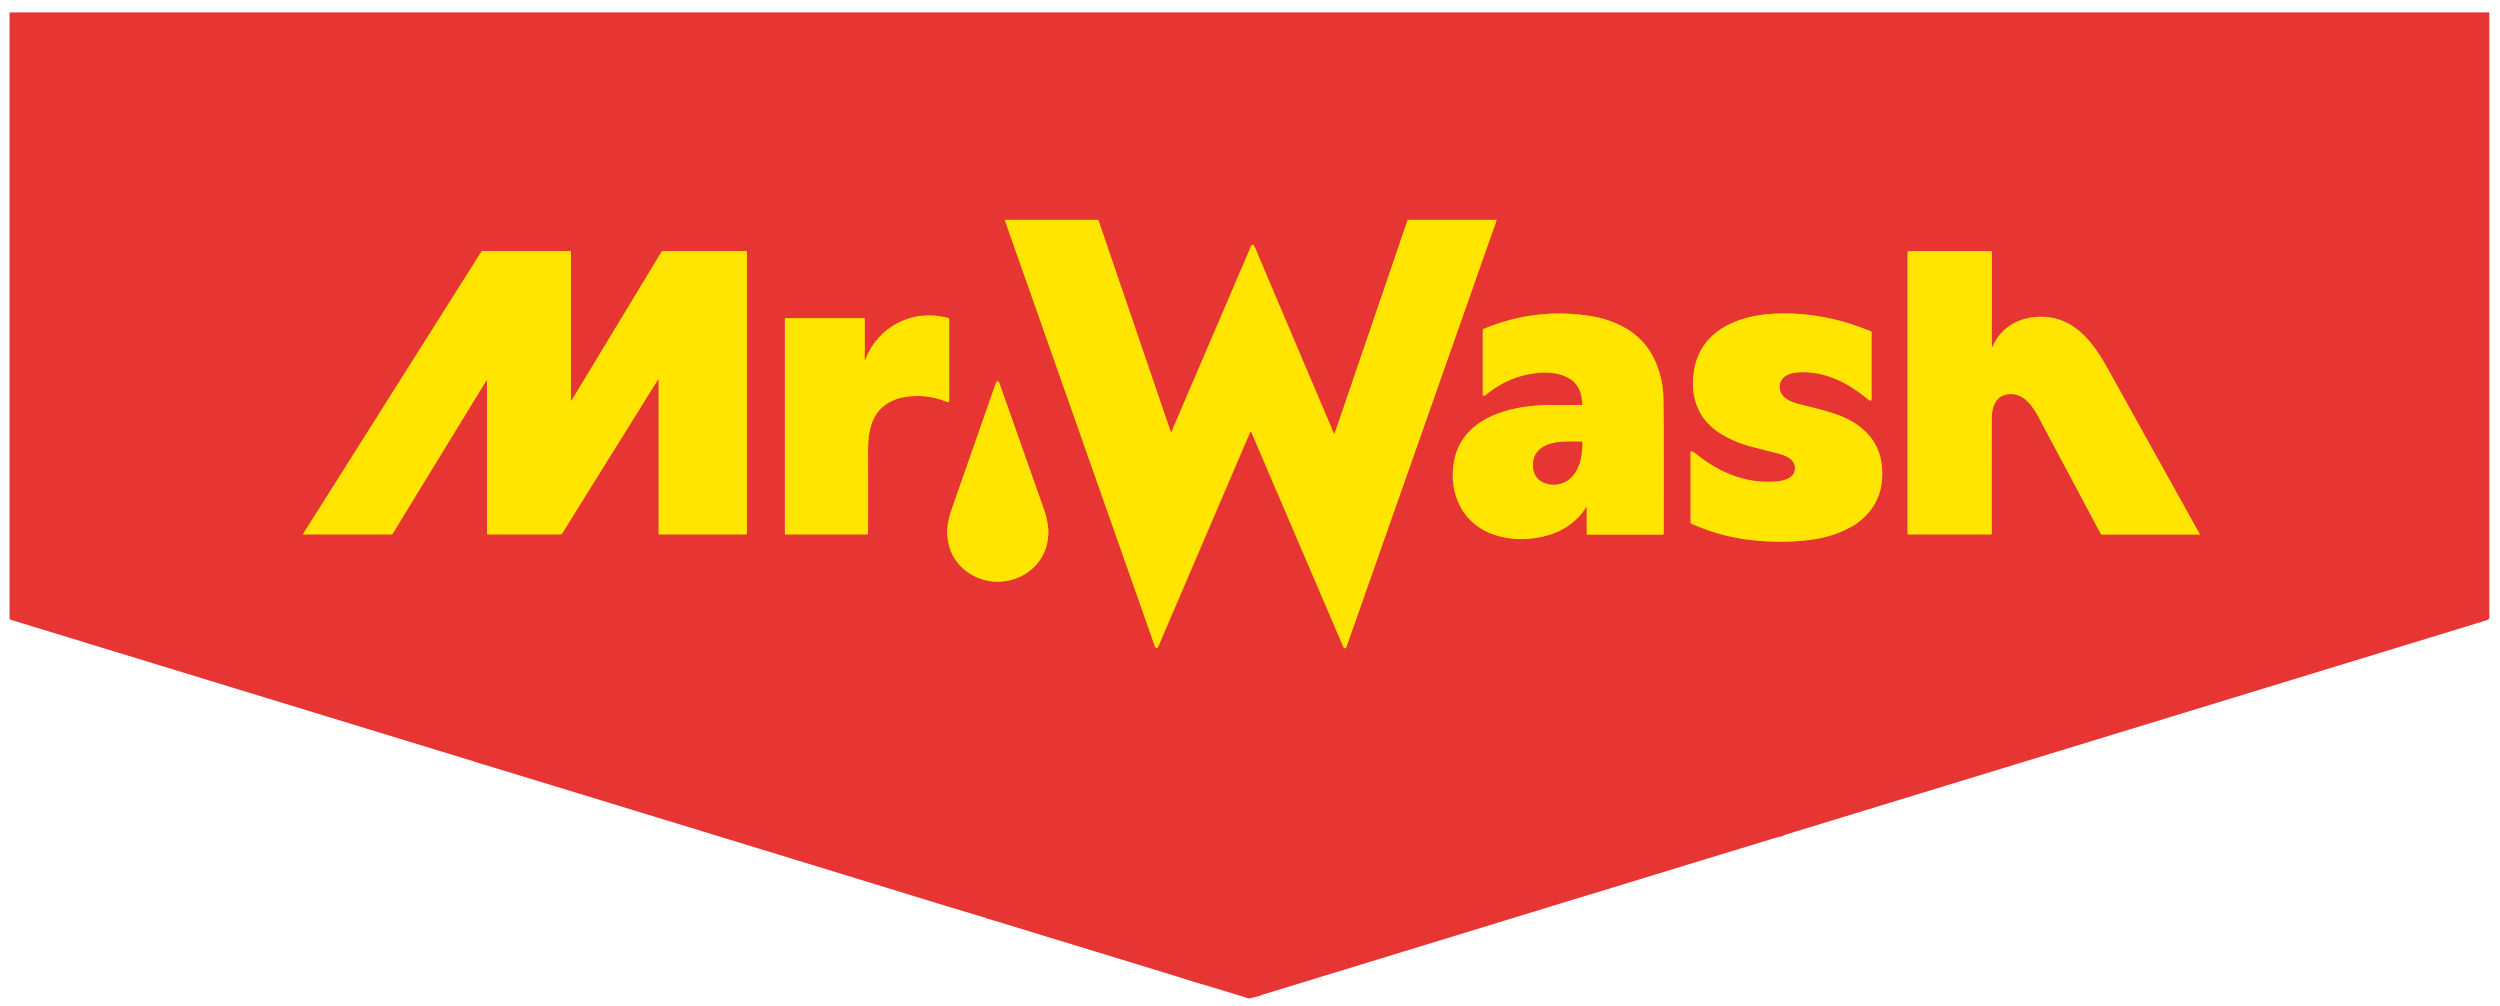
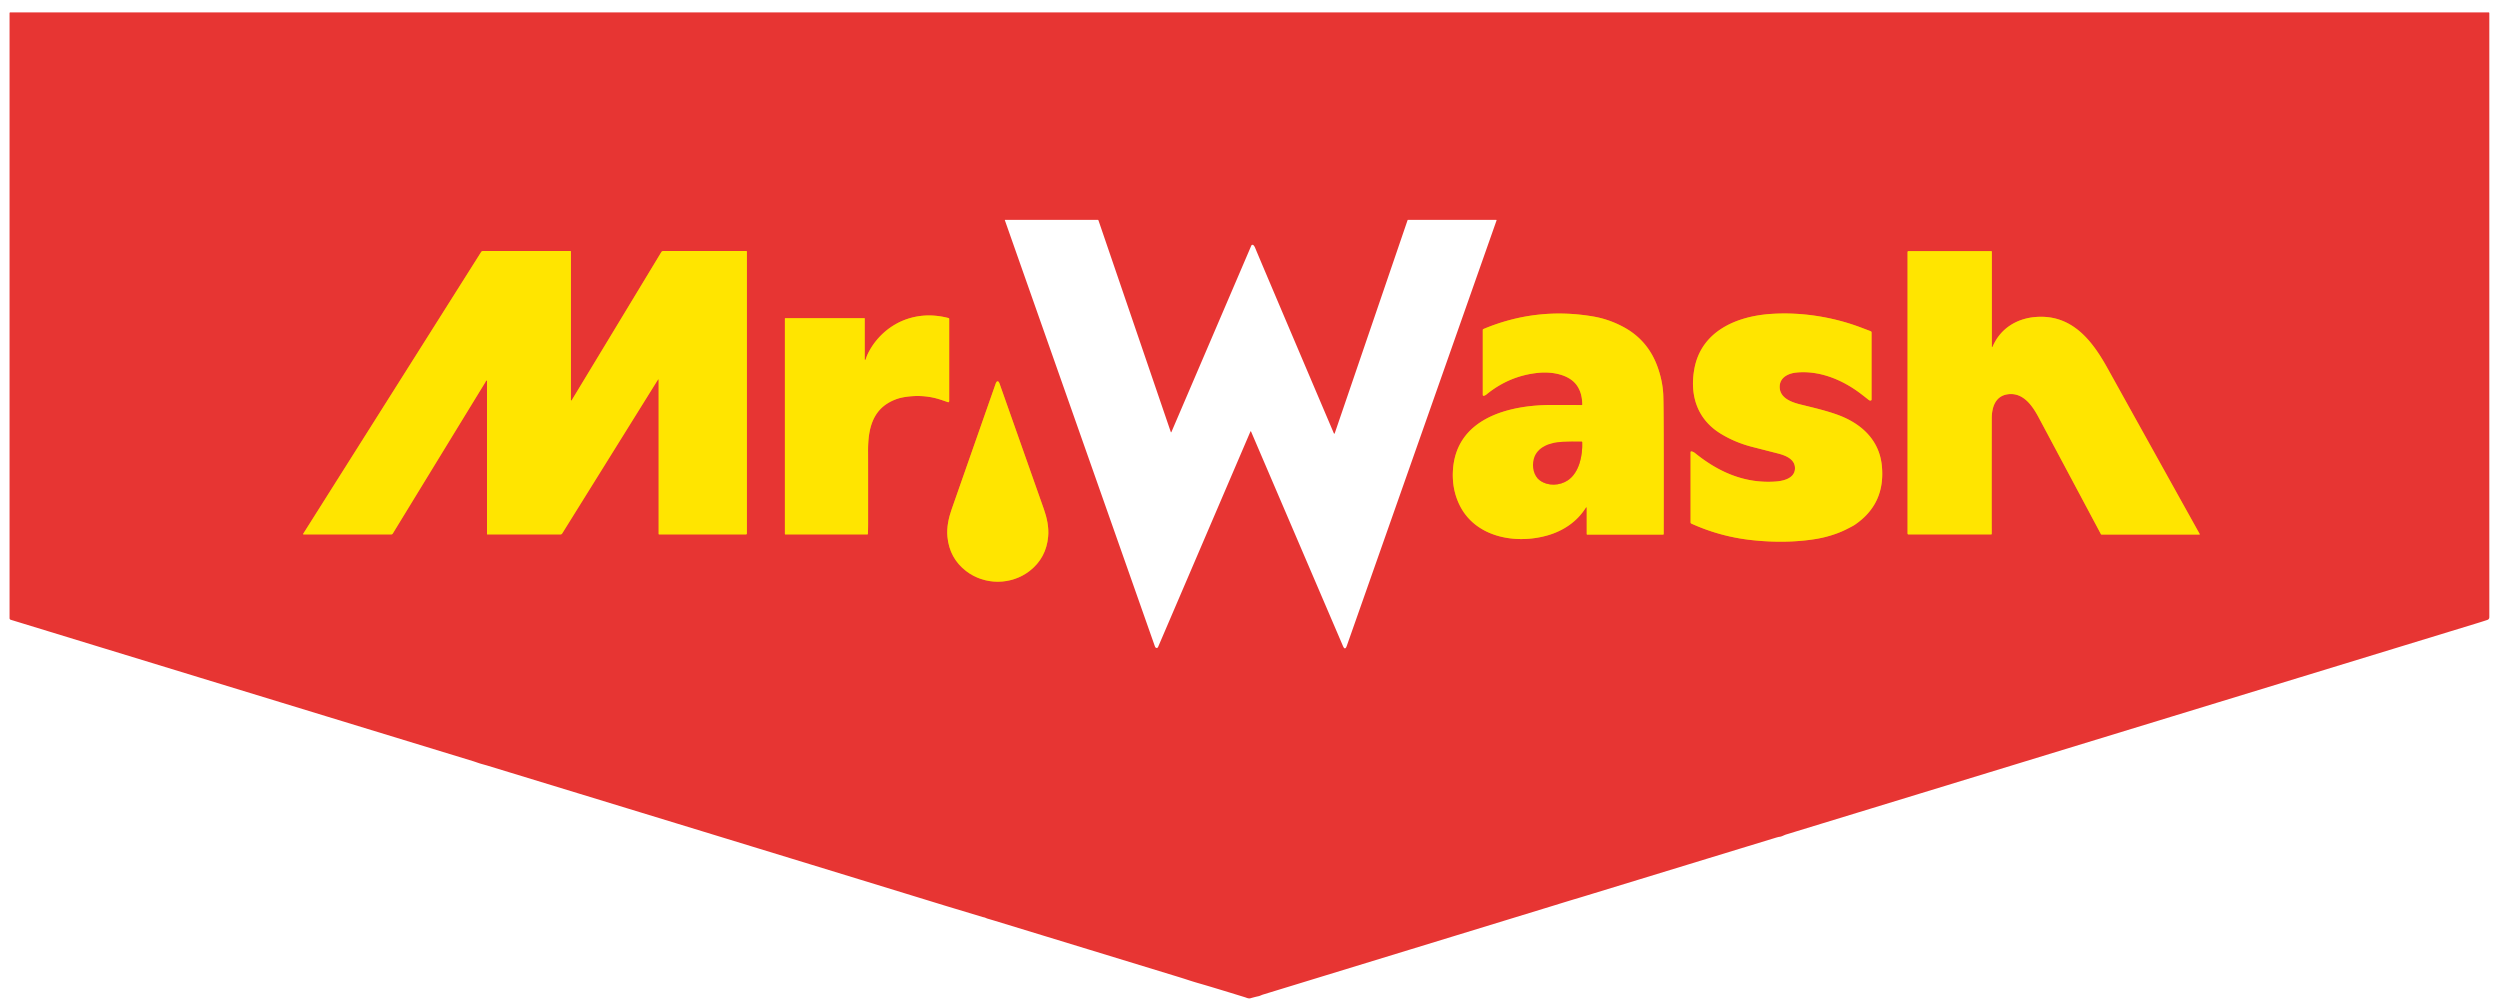
<svg xmlns="http://www.w3.org/2000/svg" version="1.1" viewBox="0.00 0.00 2758.00 1110.00">
  <g stroke-width="2.00" fill="none" stroke-linecap="butt">
-     <path stroke="#f38d1a" vector-effect="non-scaling-stroke" d="   M 1380.15 476.03   L 1481.52 712.62   Q 1483.84 718.02 1485.79 712.47   L 1650.91 243.41   Q 1651.22 242.53 1650.29 242.53   L 1553.50 242.53   A 0.76 0.75 -80.1 0 0 1552.79 243.04   L 1472.59 477.66   Q 1472.04 479.28 1471.37 477.71   Q 1390.67 288.02 1384.66 273.41   Q 1383.89 271.55 1382.82 270.51   A 1.48 1.48 0.0 0 0 1380.42 270.99   L 1292.40 476.38   Q 1291.92 477.49 1291.54 476.35   L 1211.83 243.13   A 0.90 0.90 0.0 0 0 1210.98 242.53   L 1109.01 242.53   Q 1108.41 242.53 1108.61 243.10   Q 1122.58 282.84 1273.85 712.41   Q 1274.25 713.54 1274.67 714.13   A 1.67 1.67 0.0 0 0 1277.57 713.82   L 1379.48 476.03   A 0.37 0.36 44.8 0 1 1380.15 476.03" />
    <path stroke="#f38d1a" vector-effect="non-scaling-stroke" d="   M 536.80 419.80   Q 537.28 419.79 537.28 420.27   L 537.28 589.06   Q 537.28 589.58 537.80 589.58   L 618.34 589.58   A 2.15 2.13 -74.0 0 0 620.16 588.56   L 725.58 419.23   Q 726.63 417.54 726.63 419.53   L 726.63 588.97   A 0.60 0.60 0.0 0 0 727.23 589.57   L 822.91 589.57   A 1.07 1.06 -90.0 0 0 823.97 588.50   L 823.97 277.82   Q 823.97 276.91 823.07 276.91   L 731.94 276.91   Q 730.31 276.91 729.48 278.30   L 631.01 441.07   Q 629.82 443.04 629.82 440.73   L 629.82 277.48   Q 629.82 276.91 629.24 276.91   L 532.92 276.91   A 2.58 2.55 15.9 0 0 530.75 278.10   L 334.48 588.89   A 0.45 0.44 16.2 0 0 334.86 589.57   L 431.57 589.57   A 2.04 2.01 15.6 0 0 433.30 588.61   Q 483.21 506.95 535.52 421.48   Q 535.61 421.33 535.97 420.54   Q 536.30 419.82 536.80 419.80" />
    <path stroke="#f38d1a" vector-effect="non-scaling-stroke" d="   M 2197.71 382.93   A 0.28 0.28 0.0 0 1 2197.38 382.65   L 2197.38 277.79   A 0.75 0.75 0.0 0 0 2196.63 277.04   L 2105.60 277.04   Q 2104.43 277.04 2104.43 278.22   L 2104.43 588.62   A 0.95 0.94 90.0 0 0 2105.37 589.57   L 2196.55 589.57   Q 2197.27 589.57 2197.26 588.85   Q 2197.17 547.32 2197.29 461.75   C 2197.30 449.13 2201.32 436.56 2215.52 434.89   C 2231.91 432.96 2241.91 447.31 2248.59 459.67   Q 2252.25 466.45 2317.69 589.19   Q 2317.97 589.72 2318.57 589.72   L 2426.21 589.72   Q 2427.00 589.72 2426.62 589.02   Q 2390.78 524.67 2324.74 405.77   C 2307.31 374.39 2284.86 346.41 2245.28 349.76   C 2224.37 351.54 2206.68 362.69 2198.33 382.31   Q 2198.09 382.86 2197.71 382.93" />
    <path stroke="#f38d1a" vector-effect="non-scaling-stroke" d="   M 1750.48 560.80   L 1750.48 589.13   A 0.67 0.67 0.0 0 0 1751.15 589.80   L 1834.51 589.80   Q 1835.38 589.80 1835.38 588.94   Q 1835.56 483.55 1835.22 450.75   Q 1835.09 438.70 1834.90 435.01   Q 1834.09 420.01 1828.65 404.84   Q 1818.00 375.13 1790.69 360.58   Q 1774.80 352.11 1757.81 349.19   Q 1695.17 338.42 1636.54 362.97   A 1.21 1.19 -11.6 0 0 1635.80 364.07   L 1635.80 435.69   A 0.98 0.97 -9.3 0 0 1637.09 436.61   Q 1638.78 436.04 1639.61 435.36   Q 1665.52 414.09 1698.24 411.21   C 1712.51 409.96 1732.06 413.07 1740.36 426.30   C 1744.30 432.57 1745.39 439.04 1745.61 446.20   A 0.66 0.66 0.0 0 1 1744.95 446.88   Q 1739.20 446.80 1711.82 446.78   C 1664.86 446.76 1606.00 461.29 1602.86 519.44   Q 1601.76 539.73 1610.05 556.87   C 1627.69 593.37 1673.17 600.78 1708.11 590.38   C 1725.03 585.35 1739.75 575.36 1749.23 560.43   Q 1750.48 558.48 1750.48 560.80" />
    <path stroke="#f38d1a" vector-effect="non-scaling-stroke" d="   M 2063.14 441.85   Q 2064.69 442.08 2064.69 440.51   L 2064.69 366.83   A 1.57 1.57 0.0 0 0 2063.67 365.36   Q 2054.71 361.96 2052.48 361.12   C 2021.59 349.54 1986.96 344.07 1953.56 346.34   C 1915.75 348.91 1876.93 365.33 1869.25 406.76   C 1863.89 435.66 1872.16 462.32 1898.00 478.26   Q 1914.32 488.32 1933.92 493.24   C 1943.15 495.56 1952.91 498.14 1960.49 500.03   C 1968.94 502.14 1980.61 506.11 1980.21 517.05   C 1979.81 527.99 1966.96 530.70 1958.48 531.26   C 1924.55 533.53 1895.79 520.73 1869.95 499.86   Q 1868.18 498.43 1866.22 498.04   Q 1865.05 497.82 1865.05 499.01   L 1865.05 576.22   A 1.60 1.59 -78.1 0 0 1866.00 577.68   Q 1897.56 591.94 1931.80 595.75   C 1955.48 598.39 1979.69 598.34 2002.49 594.72   C 2013.25 593.02 2025.91 589.46 2036.51 584.15   Q 2044.03 580.39 2045.89 579.14   Q 2080.22 556.05 2076.04 513.80   C 2073.17 484.74 2052.61 466.69 2026.63 457.39   C 2014.43 453.03 2002.36 450.17 1986.89 446.38   C 1977.05 443.96 1963.52 439.53 1963.35 426.98   C 1963.20 416.63 1972.42 411.92 1981.83 410.99   C 2006.94 408.50 2032.09 418.75 2052.23 433.93   Q 2056.21 436.93 2061.78 441.36   Q 2062.22 441.71 2063.14 441.85" />
    <path stroke="#f38d1a" vector-effect="non-scaling-stroke" d="   M 955.50 395.00   Q 953.95 399.70 953.95 394.75   L 953.95 351.48   Q 953.95 351.02 953.52 351.02   L 866.31 351.02   A 0.42 0.41 90.0 0 0 865.90 351.44   L 865.90 588.99   A 0.59 0.59 0.0 0 0 866.49 589.58   L 956.86 589.58   A 0.59 0.58 1.0 0 0 957.45 589.02   Q 957.68 583.69 957.69 578.00   Q 957.72 508.35 957.65 498.77   C 957.48 478.43 960.32 456.65 979.24 444.96   Q 987.55 439.83 997.13 438.18   C 1009.05 436.13 1021.55 436.41 1033.42 439.63   Q 1037.72 440.81 1045.33 443.52   Q 1047.15 444.18 1047.15 442.24   L 1047.15 351.69   A 0.78 0.78 0.0 0 0 1046.56 350.93   Q 1022.58 344.62 1000.76 351.94   C 982.96 357.91 967.76 370.98 958.82 387.53   Q 956.63 391.59 955.50 395.00" />
    <path stroke="#f38d1a" vector-effect="non-scaling-stroke" d="   M 1100.83 641.74   C 1113.46 641.73 1125.95 637.58 1135.86 629.87   Q 1154.11 615.68 1156.31 592.04   C 1157.27 581.70 1154.97 571.25 1151.52 561.50   Q 1122.55 479.34 1102.72 423.26   Q 1101.81 420.68 1100.57 420.68   Q 1099.33 420.69 1098.42 423.27   Q 1078.72 479.39 1049.95 561.62   C 1046.52 571.38 1044.24 581.83 1045.23 592.17   Q 1047.48 615.80 1065.77 629.95   C 1075.69 637.64 1088.19 641.76 1100.83 641.74" />
    <path stroke="#f38d1a" vector-effect="non-scaling-stroke" d="   M 1722.96 487.48   C 1710.56 487.97 1695.51 492.78 1692.02 506.50   C 1689.93 514.76 1691.70 524.84 1698.77 529.97   C 1707.79 536.51 1720.73 535.91 1729.74 529.80   C 1742.48 521.16 1746.04 501.88 1745.48 487.80   Q 1745.46 487.26 1744.92 487.25   Q 1733.87 487.05 1722.96 487.48" />
  </g>
  <path fill="#e73533" d="   M 1047.52 1000.63   Q 1043.99 999.57 1043.43 999.39   Q 871.45 946.55 561.75 851.96   Q 549.41 848.19 537.08 844.42   Q 537.03 844.40 530.87 842.68   C 527.82 841.82 524.46 840.50 521.80 839.69   Q 174.66 733.58 11.82 683.73   A 1.81 1.81 0.0 0 1 10.54 682.00   L 10.54 14.47   A 0.82 0.81 -0.0 0 1 11.36 13.66   L 2745.44 13.66   A 0.78 0.78 0.0 0 1 2746.22 14.44   L 2746.22 680.78   Q 2746.22 683.19 2743.93 683.94   Q 2738.56 685.72 2733.16 687.37   Q 2095.67 882.34 1970.77 920.50   C 1967.84 921.39 1965.73 922.97 1962.96 923.20   Q 1961.98 923.28 1957.80 924.55   Q 1913.86 937.96 1750.67 987.86   Q 1744.06 989.88 1742.27 990.41   Q 1730.31 993.96 1716.05 998.39   Q 1714.98 998.72 1702.95 1002.41   Q 1658.46 1016.05 1393.39 1097.19   C 1391.55 1097.76 1389.98 1098.69 1388.36 1099.02   Q 1385.08 1099.69 1379.53 1101.26   C 1377.37 1101.88 1375.06 1100.66 1373.30 1100.12   Q 1337.85 1089.16 1323.11 1084.94   Q 1316.26 1082.98 1309.47 1080.74   Q 1304.84 1079.21 1295.87 1076.47   Q 1207.73 1049.50 1098.00 1015.97   Q 1093.68 1014.66 1089.35 1013.41   C 1088.31 1013.11 1086.93 1012.30 1085.59 1012.01   Q 1084.33 1011.74 1084.01 1011.64   Q 1069.83 1007.36 1047.52 1000.63   Z   M 1380.15 476.03   L 1481.52 712.62   Q 1483.84 718.02 1485.79 712.47   L 1650.91 243.41   Q 1651.22 242.53 1650.29 242.53   L 1553.50 242.53   A 0.76 0.75 -80.1 0 0 1552.79 243.04   L 1472.59 477.66   Q 1472.04 479.28 1471.37 477.71   Q 1390.67 288.02 1384.66 273.41   Q 1383.89 271.55 1382.82 270.51   A 1.48 1.48 0.0 0 0 1380.42 270.99   L 1292.40 476.38   Q 1291.92 477.49 1291.54 476.35   L 1211.83 243.13   A 0.90 0.90 0.0 0 0 1210.98 242.53   L 1109.01 242.53   Q 1108.41 242.53 1108.61 243.10   Q 1122.58 282.84 1273.85 712.41   Q 1274.25 713.54 1274.67 714.13   A 1.67 1.67 0.0 0 0 1277.57 713.82   L 1379.48 476.03   A 0.37 0.36 44.8 0 1 1380.15 476.03   Z   M 536.80 419.80   Q 537.28 419.79 537.28 420.27   L 537.28 589.06   Q 537.28 589.58 537.80 589.58   L 618.34 589.58   A 2.15 2.13 -74.0 0 0 620.16 588.56   L 725.58 419.23   Q 726.63 417.54 726.63 419.53   L 726.63 588.97   A 0.60 0.60 0.0 0 0 727.23 589.57   L 822.91 589.57   A 1.07 1.06 -90.0 0 0 823.97 588.50   L 823.97 277.82   Q 823.97 276.91 823.07 276.91   L 731.94 276.91   Q 730.31 276.91 729.48 278.30   L 631.01 441.07   Q 629.82 443.04 629.82 440.73   L 629.82 277.48   Q 629.82 276.91 629.24 276.91   L 532.92 276.91   A 2.58 2.55 15.9 0 0 530.75 278.10   L 334.48 588.89   A 0.45 0.44 16.2 0 0 334.86 589.57   L 431.57 589.57   A 2.04 2.01 15.6 0 0 433.30 588.61   Q 483.21 506.95 535.52 421.48   Q 535.61 421.33 535.97 420.54   Q 536.30 419.82 536.80 419.80   Z   M 2197.71 382.93   A 0.28 0.28 0.0 0 1 2197.38 382.65   L 2197.38 277.79   A 0.75 0.75 0.0 0 0 2196.63 277.04   L 2105.60 277.04   Q 2104.43 277.04 2104.43 278.22   L 2104.43 588.62   A 0.95 0.94 90.0 0 0 2105.37 589.57   L 2196.55 589.57   Q 2197.27 589.57 2197.26 588.85   Q 2197.17 547.32 2197.29 461.75   C 2197.30 449.13 2201.32 436.56 2215.52 434.89   C 2231.91 432.96 2241.91 447.31 2248.59 459.67   Q 2252.25 466.45 2317.69 589.19   Q 2317.97 589.72 2318.57 589.72   L 2426.21 589.72   Q 2427.00 589.72 2426.62 589.02   Q 2390.78 524.67 2324.74 405.77   C 2307.31 374.39 2284.86 346.41 2245.28 349.76   C 2224.37 351.54 2206.68 362.69 2198.33 382.31   Q 2198.09 382.86 2197.71 382.93   Z   M 1750.48 560.80   L 1750.48 589.13   A 0.67 0.67 0.0 0 0 1751.15 589.80   L 1834.51 589.80   Q 1835.38 589.80 1835.38 588.94   Q 1835.56 483.55 1835.22 450.75   Q 1835.09 438.70 1834.90 435.01   Q 1834.09 420.01 1828.65 404.84   Q 1818.00 375.13 1790.69 360.58   Q 1774.80 352.11 1757.81 349.19   Q 1695.17 338.42 1636.54 362.97   A 1.21 1.19 -11.6 0 0 1635.80 364.07   L 1635.80 435.69   A 0.98 0.97 -9.3 0 0 1637.09 436.61   Q 1638.78 436.04 1639.61 435.36   Q 1665.52 414.09 1698.24 411.21   C 1712.51 409.96 1732.06 413.07 1740.36 426.30   C 1744.30 432.57 1745.39 439.04 1745.61 446.20   A 0.66 0.66 0.0 0 1 1744.95 446.88   Q 1739.20 446.80 1711.82 446.78   C 1664.86 446.76 1606.00 461.29 1602.86 519.44   Q 1601.76 539.73 1610.05 556.87   C 1627.69 593.37 1673.17 600.78 1708.11 590.38   C 1725.03 585.35 1739.75 575.36 1749.23 560.43   Q 1750.48 558.48 1750.48 560.80   Z   M 2063.14 441.85   Q 2064.69 442.08 2064.69 440.51   L 2064.69 366.83   A 1.57 1.57 0.0 0 0 2063.67 365.36   Q 2054.71 361.96 2052.48 361.12   C 2021.59 349.54 1986.96 344.07 1953.56 346.34   C 1915.75 348.91 1876.93 365.33 1869.25 406.76   C 1863.89 435.66 1872.16 462.32 1898.00 478.26   Q 1914.32 488.32 1933.92 493.24   C 1943.15 495.56 1952.91 498.14 1960.49 500.03   C 1968.94 502.14 1980.61 506.11 1980.21 517.05   C 1979.81 527.99 1966.96 530.70 1958.48 531.26   C 1924.55 533.53 1895.79 520.73 1869.95 499.86   Q 1868.18 498.43 1866.22 498.04   Q 1865.05 497.82 1865.05 499.01   L 1865.05 576.22   A 1.60 1.59 -78.1 0 0 1866.00 577.68   Q 1897.56 591.94 1931.80 595.75   C 1955.48 598.39 1979.69 598.34 2002.49 594.72   C 2013.25 593.02 2025.91 589.46 2036.51 584.15   Q 2044.03 580.39 2045.89 579.14   Q 2080.22 556.05 2076.04 513.80   C 2073.17 484.74 2052.61 466.69 2026.63 457.39   C 2014.43 453.03 2002.36 450.17 1986.89 446.38   C 1977.05 443.96 1963.52 439.53 1963.35 426.98   C 1963.20 416.63 1972.42 411.92 1981.83 410.99   C 2006.94 408.50 2032.09 418.75 2052.23 433.93   Q 2056.21 436.93 2061.78 441.36   Q 2062.22 441.71 2063.14 441.85   Z   M 955.50 395.00   Q 953.95 399.70 953.95 394.75   L 953.95 351.48   Q 953.95 351.02 953.52 351.02   L 866.31 351.02   A 0.42 0.41 90.0 0 0 865.90 351.44   L 865.90 588.99   A 0.59 0.59 0.0 0 0 866.49 589.58   L 956.86 589.58   A 0.59 0.58 1.0 0 0 957.45 589.02   Q 957.68 583.69 957.69 578.00   Q 957.72 508.35 957.65 498.77   C 957.48 478.43 960.32 456.65 979.24 444.96   Q 987.55 439.83 997.13 438.18   C 1009.05 436.13 1021.55 436.41 1033.42 439.63   Q 1037.72 440.81 1045.33 443.52   Q 1047.15 444.18 1047.15 442.24   L 1047.15 351.69   A 0.78 0.78 0.0 0 0 1046.56 350.93   Q 1022.58 344.62 1000.76 351.94   C 982.96 357.91 967.76 370.98 958.82 387.53   Q 956.63 391.59 955.50 395.00   Z   M 1100.83 641.74   C 1113.46 641.73 1125.95 637.58 1135.86 629.87   Q 1154.11 615.68 1156.31 592.04   C 1157.27 581.70 1154.97 571.25 1151.52 561.50   Q 1122.55 479.34 1102.72 423.26   Q 1101.81 420.68 1100.57 420.68   Q 1099.33 420.69 1098.42 423.27   Q 1078.72 479.39 1049.95 561.62   C 1046.52 571.38 1044.24 581.83 1045.23 592.17   Q 1047.48 615.80 1065.77 629.95   C 1075.69 637.64 1088.19 641.76 1100.83 641.74   Z" />
-   <path fill="#ffe500" d="   M 1380.15 476.03   A 0.37 0.36 44.8 0 0 1379.48 476.03   L 1277.57 713.82   A 1.67 1.67 0.0 0 1 1274.67 714.13   Q 1274.25 713.54 1273.85 712.41   Q 1122.58 282.84 1108.61 243.10   Q 1108.41 242.53 1109.01 242.53   L 1210.98 242.53   A 0.90 0.90 0.0 0 1 1211.83 243.13   L 1291.54 476.35   Q 1291.92 477.49 1292.40 476.38   L 1380.42 270.99   A 1.48 1.48 0.0 0 1 1382.82 270.51   Q 1383.89 271.55 1384.66 273.41   Q 1390.67 288.02 1471.37 477.71   Q 1472.04 479.28 1472.59 477.66   L 1552.79 243.04   A 0.76 0.75 -80.1 0 1 1553.50 242.53   L 1650.29 242.53   Q 1651.22 242.53 1650.91 243.41   L 1485.79 712.47   Q 1483.84 718.02 1481.52 712.62   L 1380.15 476.03   Z" />
  <path fill="#ffe500" d="   M 536.80 419.80   Q 536.30 419.82 535.97 420.54   Q 535.61 421.33 535.52 421.48   Q 483.21 506.95 433.30 588.61   A 2.04 2.01 15.6 0 1 431.57 589.57   L 334.86 589.57   A 0.45 0.44 16.2 0 1 334.48 588.89   L 530.75 278.10   A 2.58 2.55 15.9 0 1 532.92 276.91   L 629.24 276.91   Q 629.82 276.91 629.82 277.48   L 629.82 440.73   Q 629.82 443.04 631.01 441.07   L 729.48 278.30   Q 730.31 276.91 731.94 276.91   L 823.07 276.91   Q 823.97 276.91 823.97 277.82   L 823.97 588.50   A 1.07 1.06 -90.0 0 1 822.91 589.57   L 727.23 589.57   A 0.60 0.60 0.0 0 1 726.63 588.97   L 726.63 419.53   Q 726.63 417.54 725.58 419.23   L 620.16 588.56   A 2.15 2.13 -74.0 0 1 618.34 589.58   L 537.80 589.58   Q 537.28 589.58 537.28 589.06   L 537.28 420.27   Q 537.28 419.79 536.80 419.80   Z" />
  <path fill="#ffe500" d="   M 2197.71 382.93   Q 2198.09 382.86 2198.33 382.31   C 2206.68 362.69 2224.37 351.54 2245.28 349.76   C 2284.86 346.41 2307.31 374.39 2324.74 405.77   Q 2390.78 524.67 2426.62 589.02   Q 2427.00 589.72 2426.21 589.72   L 2318.57 589.72   Q 2317.97 589.72 2317.69 589.19   Q 2252.25 466.45 2248.59 459.67   C 2241.91 447.31 2231.91 432.96 2215.52 434.89   C 2201.32 436.56 2197.30 449.13 2197.29 461.75   Q 2197.17 547.32 2197.26 588.85   Q 2197.27 589.57 2196.55 589.57   L 2105.37 589.57   A 0.95 0.94 -90.0 0 1 2104.43 588.62   L 2104.43 278.22   Q 2104.43 277.04 2105.60 277.04   L 2196.63 277.04   A 0.75 0.75 0.0 0 1 2197.38 277.79   L 2197.38 382.65   A 0.28 0.28 0.0 0 0 2197.71 382.93   Z" />
-   <path fill="#ffe500" d="   M 1750.48 560.80   Q 1750.48 558.48 1749.23 560.43   C 1739.75 575.36 1725.03 585.35 1708.11 590.38   C 1673.17 600.78 1627.69 593.37 1610.05 556.87   Q 1601.76 539.73 1602.86 519.44   C 1606.00 461.29 1664.86 446.76 1711.82 446.78   Q 1739.20 446.80 1744.95 446.88   A 0.66 0.66 0.0 0 0 1745.61 446.20   C 1745.39 439.04 1744.30 432.57 1740.36 426.30   C 1732.06 413.07 1712.51 409.96 1698.24 411.21   Q 1665.52 414.09 1639.61 435.36   Q 1638.78 436.04 1637.09 436.61   A 0.98 0.97 -9.3 0 1 1635.80 435.69   L 1635.80 364.07   A 1.21 1.19 -11.6 0 1 1636.54 362.97   Q 1695.17 338.42 1757.81 349.19   Q 1774.80 352.11 1790.69 360.58   Q 1818.00 375.13 1828.65 404.84   Q 1834.09 420.01 1834.90 435.01   Q 1835.09 438.70 1835.22 450.75   Q 1835.56 483.55 1835.38 588.94   Q 1835.38 589.80 1834.51 589.80   L 1751.15 589.80   A 0.67 0.67 0.0 0 1 1750.48 589.13   L 1750.48 560.80   Z   M 1722.96 487.48   C 1710.56 487.97 1695.51 492.78 1692.02 506.50   C 1689.93 514.76 1691.70 524.84 1698.77 529.97   C 1707.79 536.51 1720.73 535.91 1729.74 529.80   C 1742.48 521.16 1746.04 501.88 1745.48 487.80   Q 1745.46 487.26 1744.92 487.25   Q 1733.87 487.05 1722.96 487.48   Z" />
+   <path fill="#ffe500" d="   M 1750.48 560.80   Q 1750.48 558.48 1749.23 560.43   C 1739.75 575.36 1725.03 585.35 1708.11 590.38   C 1673.17 600.78 1627.69 593.37 1610.05 556.87   Q 1601.76 539.73 1602.86 519.44   C 1606.00 461.29 1664.86 446.76 1711.82 446.78   Q 1739.20 446.80 1744.95 446.88   A 0.66 0.66 0.0 0 0 1745.61 446.20   C 1745.39 439.04 1744.30 432.57 1740.36 426.30   C 1732.06 413.07 1712.51 409.96 1698.24 411.21   Q 1665.52 414.09 1639.61 435.36   Q 1638.78 436.04 1637.09 436.61   A 0.98 0.97 -9.3 0 1 1635.80 435.69   L 1635.80 364.07   A 1.21 1.19 -11.6 0 1 1636.54 362.97   Q 1695.17 338.42 1757.81 349.19   Q 1774.80 352.11 1790.69 360.58   Q 1818.00 375.13 1828.65 404.84   Q 1834.09 420.01 1834.90 435.01   Q 1835.09 438.70 1835.22 450.75   Q 1835.56 483.55 1835.38 588.94   Q 1835.38 589.80 1834.51 589.80   L 1751.15 589.80   A 0.67 0.67 0.0 0 1 1750.48 589.13   L 1750.48 560.80   Z   M 1722.96 487.48   C 1689.93 514.76 1691.70 524.84 1698.77 529.97   C 1707.79 536.51 1720.73 535.91 1729.74 529.80   C 1742.48 521.16 1746.04 501.88 1745.48 487.80   Q 1745.46 487.26 1744.92 487.25   Q 1733.87 487.05 1722.96 487.48   Z" />
  <path fill="#ffe500" d="   M 2063.14 441.85   Q 2062.22 441.71 2061.78 441.36   Q 2056.21 436.93 2052.23 433.93   C 2032.09 418.75 2006.94 408.50 1981.83 410.99   C 1972.42 411.92 1963.20 416.63 1963.35 426.98   C 1963.52 439.53 1977.05 443.96 1986.89 446.38   C 2002.36 450.17 2014.43 453.03 2026.63 457.39   C 2052.61 466.69 2073.17 484.74 2076.04 513.80   Q 2080.22 556.05 2045.89 579.14   Q 2044.03 580.39 2036.51 584.15   C 2025.91 589.46 2013.25 593.02 2002.49 594.72   C 1979.69 598.34 1955.48 598.39 1931.80 595.75   Q 1897.56 591.94 1866.00 577.68   A 1.60 1.59 -78.1 0 1 1865.05 576.22   L 1865.05 499.01   Q 1865.05 497.82 1866.22 498.04   Q 1868.18 498.43 1869.95 499.86   C 1895.79 520.73 1924.55 533.53 1958.48 531.26   C 1966.96 530.70 1979.81 527.99 1980.21 517.05   C 1980.61 506.11 1968.94 502.14 1960.49 500.03   C 1952.91 498.14 1943.15 495.56 1933.92 493.24   Q 1914.32 488.32 1898.00 478.26   C 1872.16 462.32 1863.89 435.66 1869.25 406.76   C 1876.93 365.33 1915.75 348.91 1953.56 346.34   C 1986.96 344.07 2021.59 349.54 2052.48 361.12   Q 2054.71 361.96 2063.67 365.36   A 1.57 1.57 0.0 0 1 2064.69 366.83   L 2064.69 440.51   Q 2064.69 442.08 2063.14 441.85   Z" />
  <path fill="#ffe500" d="   M 955.50 395.00   Q 956.63 391.59 958.82 387.53   C 967.76 370.98 982.96 357.91 1000.76 351.94   Q 1022.58 344.62 1046.56 350.93   A 0.78 0.78 0.0 0 1 1047.15 351.69   L 1047.15 442.24   Q 1047.15 444.18 1045.33 443.52   Q 1037.72 440.81 1033.42 439.63   C 1021.55 436.41 1009.05 436.13 997.13 438.18   Q 987.55 439.83 979.24 444.96   C 960.32 456.65 957.48 478.43 957.65 498.77   Q 957.72 508.35 957.69 578.00   Q 957.68 583.69 957.45 589.02   A 0.59 0.58 1.0 0 1 956.86 589.58   L 866.49 589.58   A 0.59 0.59 0.0 0 1 865.90 588.99   L 865.90 351.44   A 0.42 0.41 90.0 0 1 866.31 351.02   L 953.52 351.02   Q 953.95 351.02 953.95 351.48   L 953.95 394.75   Q 953.95 399.70 955.50 395.00   Z" />
  <path fill="#ffe500" d="   M 1100.57 420.68   Q 1101.81 420.68 1102.72 423.26   Q 1122.55 479.34 1151.52 561.50   C 1154.97 571.25 1157.27 581.70 1156.31 592.04   Q 1154.11 615.68 1135.86 629.87   C 1125.95 637.58 1113.46 641.73 1100.83 641.74   C 1088.19 641.76 1075.69 637.64 1065.77 629.95   Q 1047.48 615.80 1045.23 592.17   C 1044.24 581.83 1046.52 571.38 1049.95 561.62   Q 1078.72 479.39 1098.42 423.27   Q 1099.33 420.69 1100.57 420.68   Z" />
  <path fill="#e73533" d="   M 1692.02 506.50   C 1695.51 492.78 1710.56 487.97 1722.96 487.48   Q 1733.87 487.05 1744.92 487.25   Q 1745.46 487.26 1745.48 487.80   C 1746.04 501.88 1742.48 521.16 1729.74 529.80   C 1720.73 535.91 1707.79 536.51 1698.77 529.97   C 1691.70 524.84 1689.93 514.76 1692.02 506.50   Z" />
</svg>